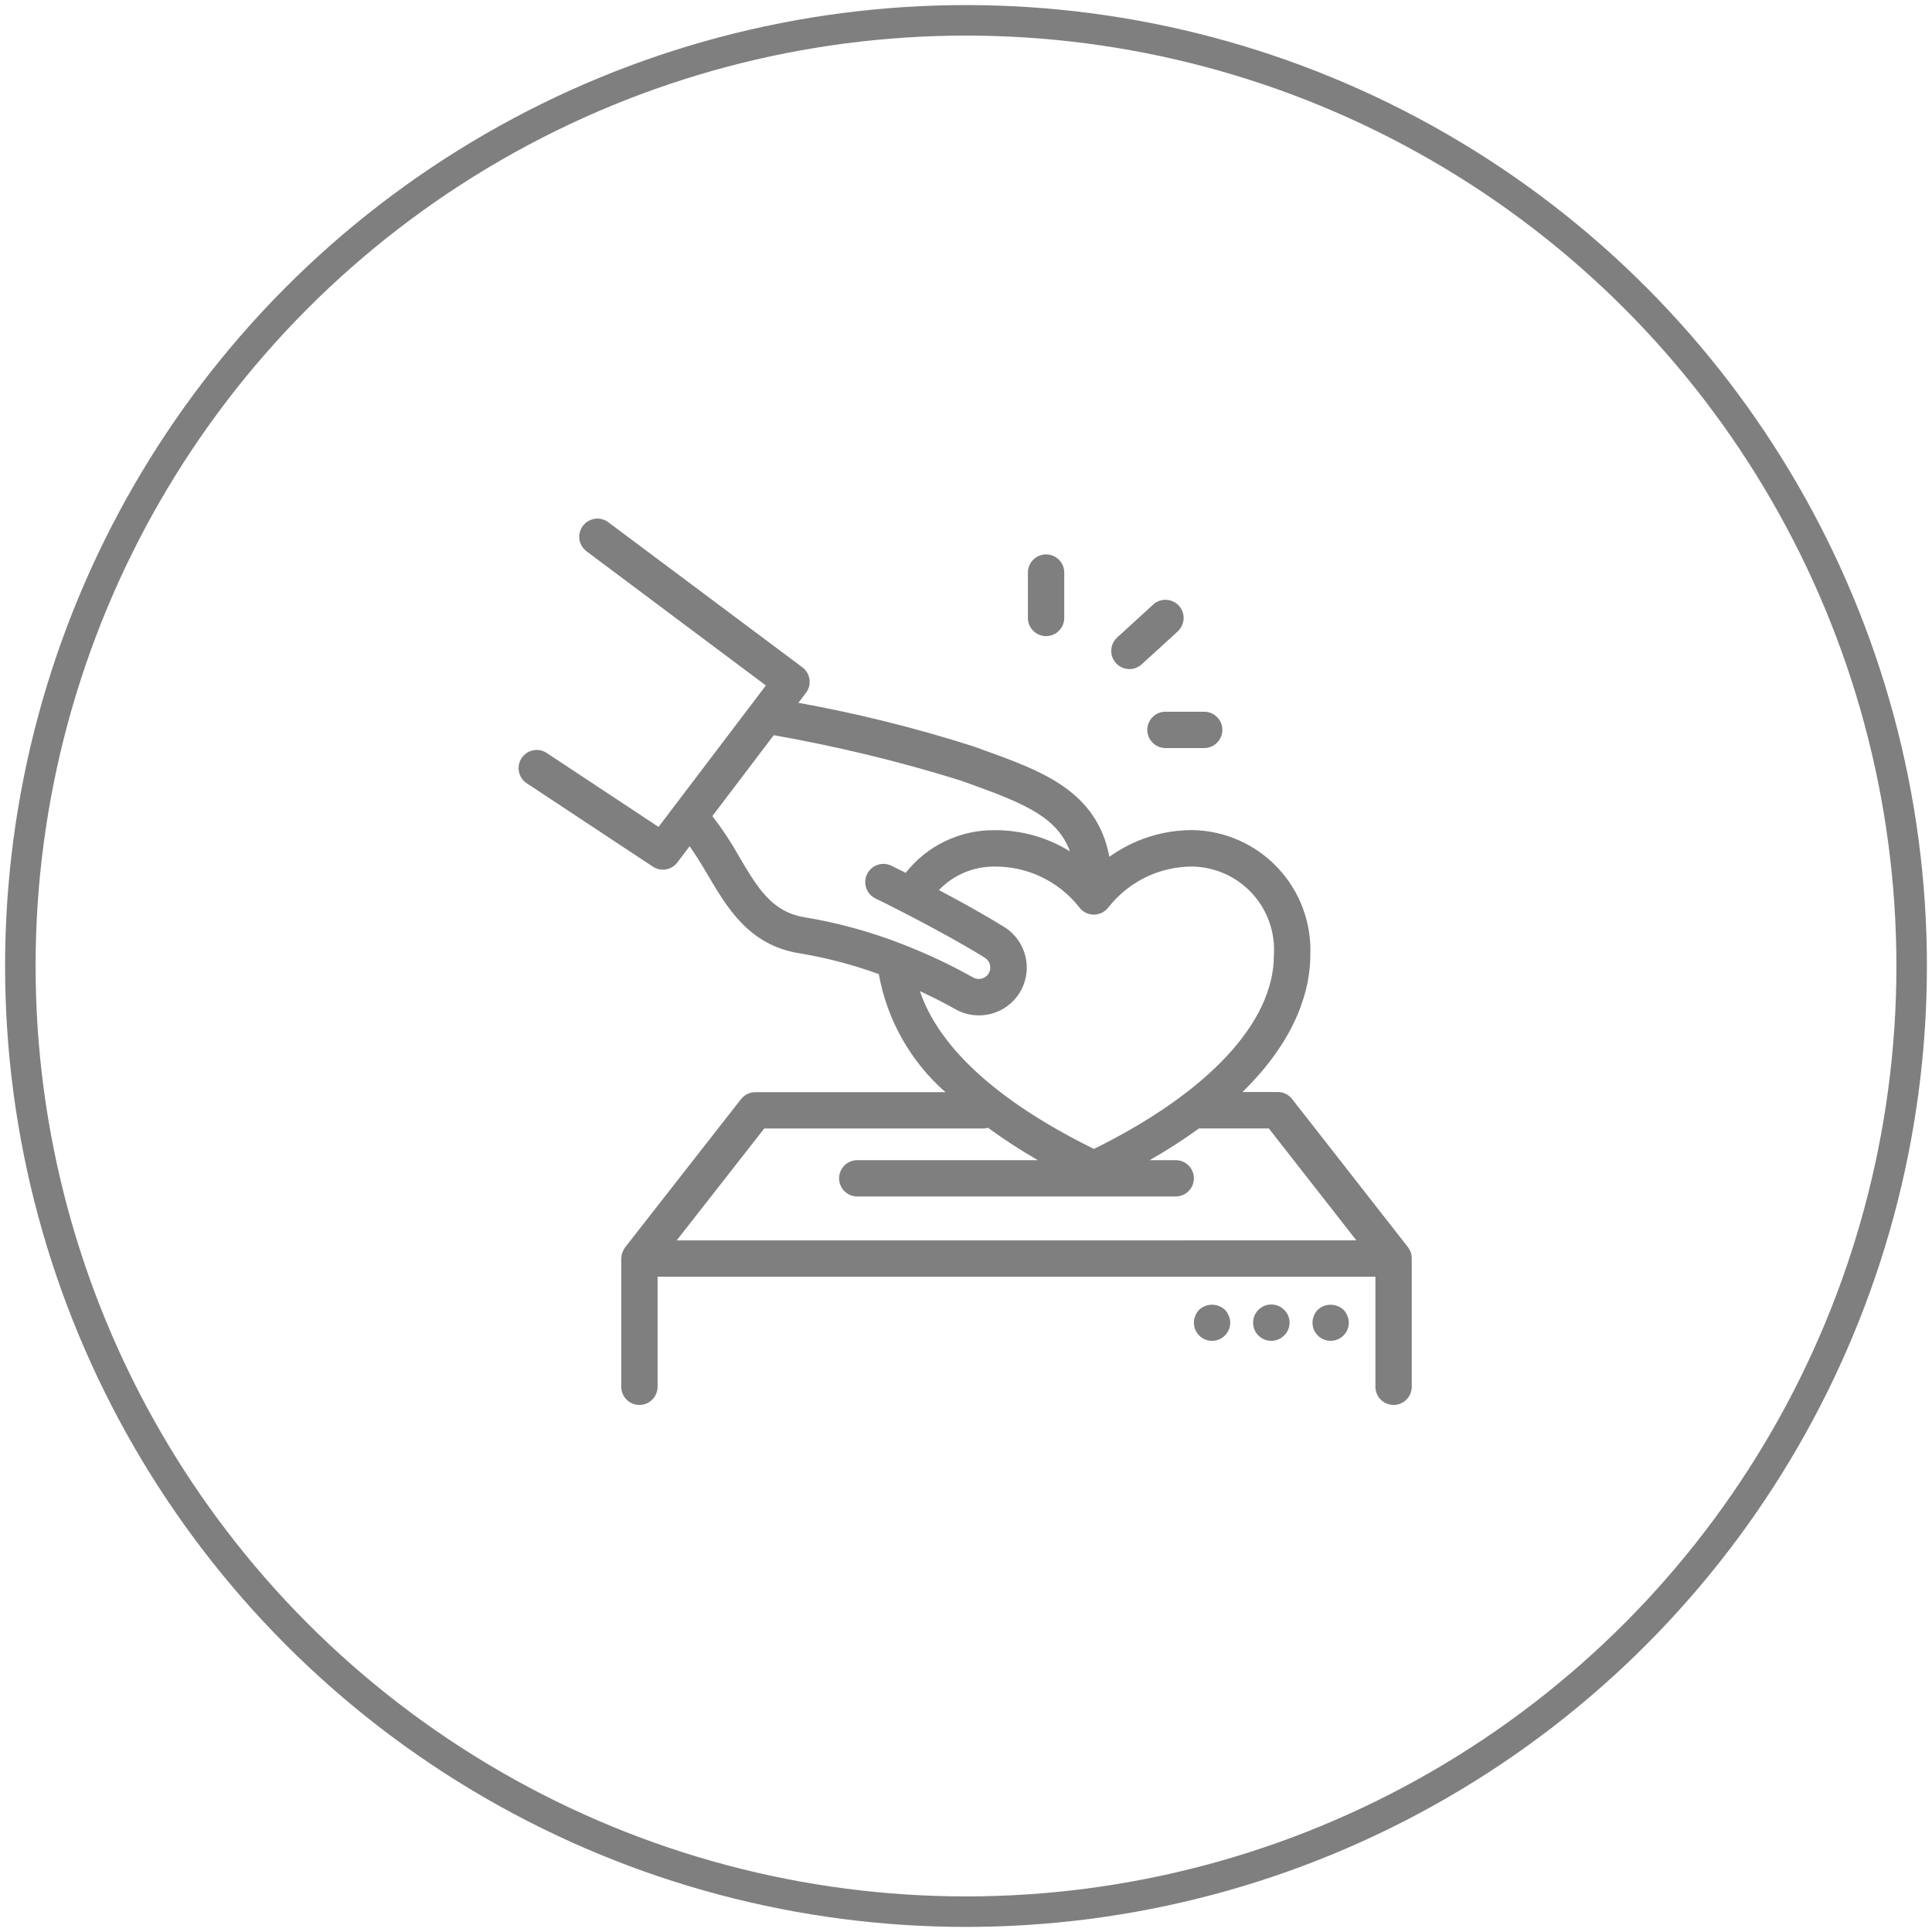
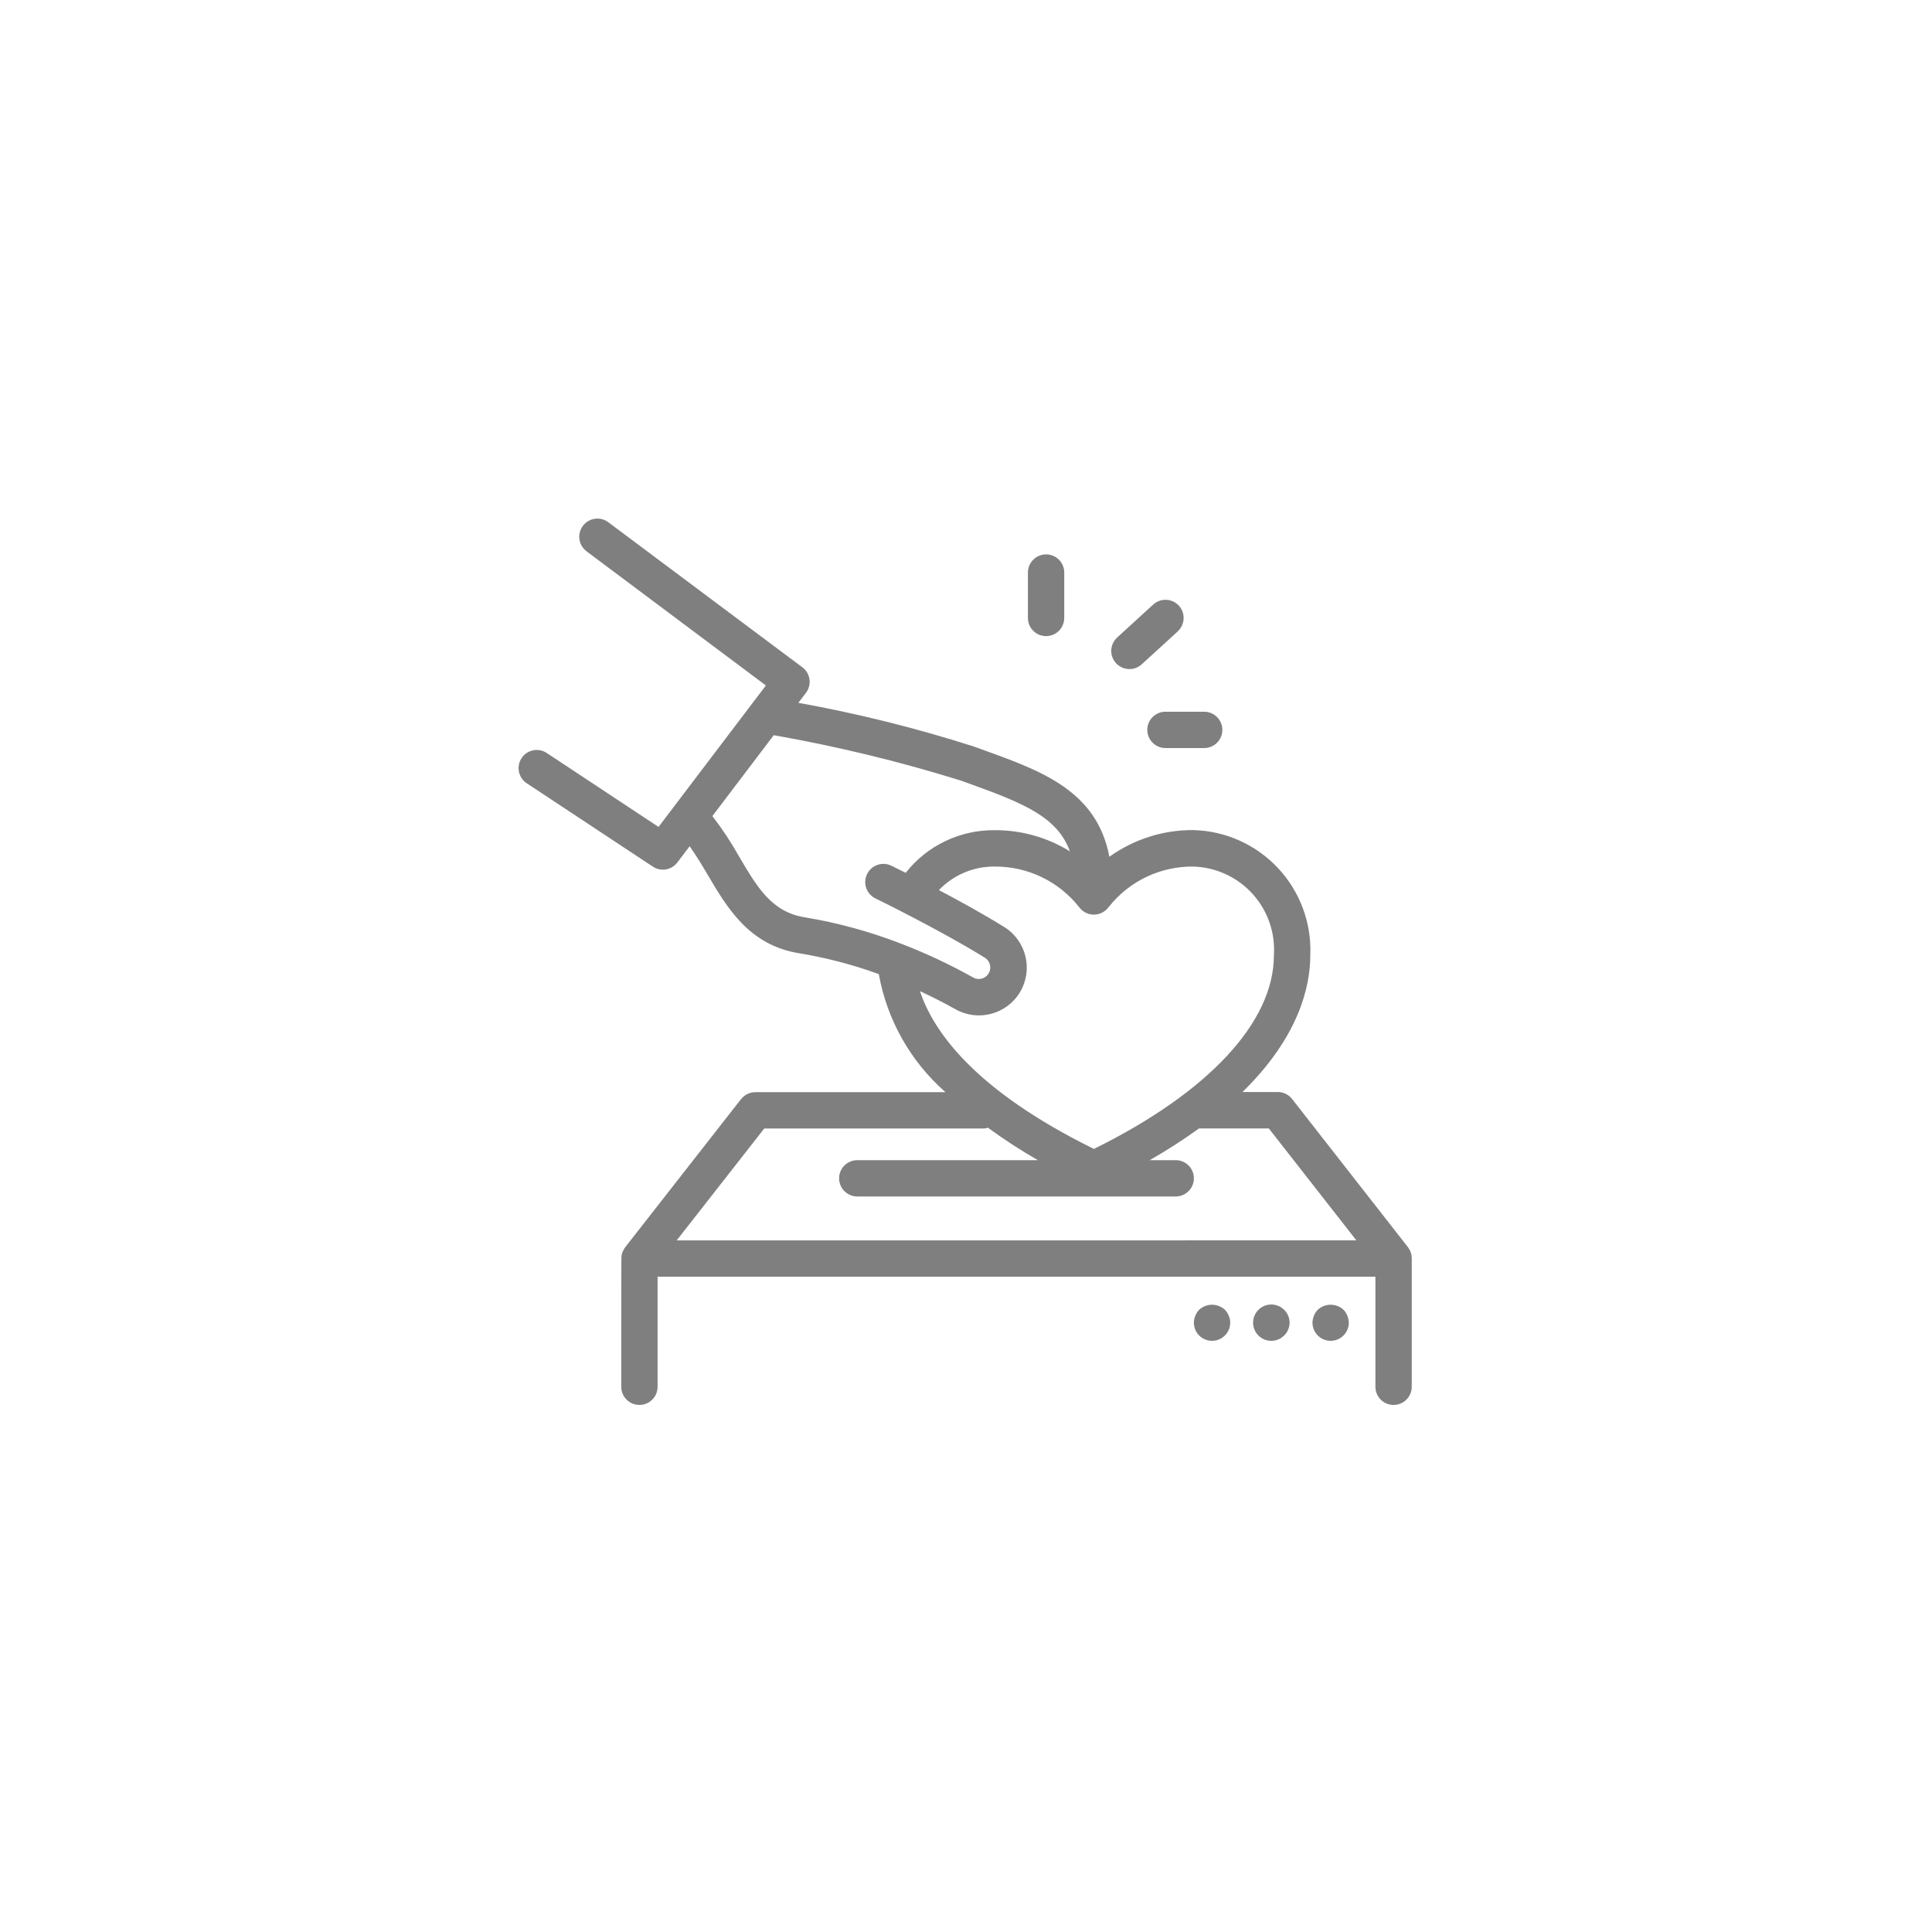
<svg xmlns="http://www.w3.org/2000/svg" width="190px" height="190px" viewBox="0 0 190 190" version="1.1">
  <title>Group 11</title>
  <g id="Page-1" stroke="none" stroke-width="1" fill="none" fill-rule="evenodd">
    <g id="FB-nosotros-01-index" transform="translate(-769, -1889)">
      <g id="Group-11" transform="translate(771, 1891)">
-         <circle id="Oval-Copy-5" stroke-opacity="0.5" stroke="#000000" stroke-width="3" cx="93" cy="93" r="93" />
-         <path d="M99.089,58.772 L99.089,54.307 C99.089,53.32 99.888,52.521 100.875,52.521 C101.862,52.521 102.661,53.32 102.661,54.307 L102.661,58.772 C102.661,59.759 101.862,60.558 100.875,60.558 C99.888,60.558 99.089,59.759 99.089,58.772 Z M109.069,63.8 C109.516,63.805 109.944,63.635 110.275,63.336 L113.825,60.094 L113.82,60.09 C114.548,59.424 114.602,58.294 113.937,57.567 C113.267,56.839 112.137,56.79 111.409,57.455 L107.863,60.697 C107.319,61.197 107.136,61.974 107.404,62.662 C107.671,63.349 108.332,63.8 109.069,63.8 L109.069,63.8 Z M110.829,69.78 C110.829,70.253 111.021,70.708 111.355,71.043 C111.69,71.378 112.141,71.566 112.615,71.566 L116.424,71.566 C117.411,71.566 118.21,70.767 118.21,69.78 C118.21,68.793 117.411,67.994 116.424,67.994 L112.615,67.994 C111.628,67.994 110.829,68.793 110.829,69.78 L110.829,69.78 Z M136.836,121.771 L136.836,134.381 C136.836,135.368 136.036,136.167 135.049,136.167 C134.062,136.167 133.263,135.368 133.263,134.381 L133.263,123.557 L98.129,123.557 C98.076,123.561 98.022,123.561 97.968,123.557 L62.669,123.557 L62.669,134.381 C62.669,135.368 61.869,136.167 60.882,136.167 C59.896,136.167 59.096,135.368 59.096,134.381 L59.096,121.771 C59.096,121.748 59.11,121.726 59.11,121.704 C59.114,121.494 59.159,121.288 59.235,121.092 C59.244,121.065 59.262,121.047 59.27,121.025 L59.275,121.025 C59.328,120.9 59.395,120.779 59.476,120.668 L70.876,106.092 L70.881,106.092 C71.22,105.659 71.738,105.405 72.287,105.409 L90.98,105.409 C87.546,102.391 85.233,98.296 84.425,93.799 C81.875,92.87 79.245,92.183 76.566,91.741 C71.676,90.95 69.515,87.284 67.608,84.051 C67.023,83.055 66.447,82.104 65.822,81.224 L64.612,82.818 C64.045,83.569 62.991,83.747 62.205,83.229 L49.737,74.986 C48.965,74.428 48.768,73.356 49.295,72.557 C49.822,71.758 50.881,71.516 51.702,72.008 L62.763,79.322 L73.32,65.412 L55.681,52.216 C54.89,51.623 54.73,50.506 55.324,49.716 C55.917,48.925 57.034,48.765 57.824,49.359 L76.909,63.625 C77.7,64.215 77.86,65.336 77.267,66.126 L76.516,67.117 C82.344,68.171 88.095,69.6 93.735,71.404 L94.762,71.775 C100.469,73.829 105.872,75.794 107.1,82.255 L107.104,82.255 C109.502,80.536 112.383,79.616 115.339,79.634 C118.509,79.705 121.514,81.054 123.68,83.367 C125.85,85.685 126.994,88.77 126.86,91.941 C126.86,95.022 125.73,99.979 120.193,105.391 L123.662,105.391 C124.212,105.391 124.73,105.646 125.069,106.079 L136.465,120.654 C136.554,120.77 136.626,120.9 136.684,121.034 C136.684,121.047 136.702,121.061 136.706,121.074 C136.782,121.271 136.827,121.476 136.831,121.681 C136.827,121.722 136.836,121.744 136.836,121.771 L136.836,121.771 Z M77.128,88.209 C80.397,88.749 83.599,89.629 86.684,90.83 L86.716,90.843 C89.127,91.777 91.467,92.875 93.717,94.139 C94.249,94.429 94.914,94.25 95.227,93.732 C95.539,93.214 95.387,92.54 94.883,92.205 C90.676,89.58 84.166,86.382 84.094,86.355 C83.206,85.922 82.839,84.851 83.273,83.962 C83.706,83.073 84.777,82.707 85.666,83.14 C85.738,83.176 86.265,83.435 87.068,83.837 C89.176,81.158 92.409,79.608 95.821,79.644 C98.433,79.63 100.996,80.349 103.22,81.725 C102.01,78.402 98.781,77.031 93.539,75.143 L92.498,74.767 L92.503,74.767 C86.466,72.888 80.317,71.396 74.092,70.302 L68.059,78.255 C69.028,79.514 69.904,80.841 70.681,82.225 C72.476,85.279 73.896,87.686 77.129,88.209 L77.128,88.209 Z M88.47,95.47 C89.819,99.524 93.936,105.253 105.578,110.991 C116.84,105.436 123.279,98.524 123.279,91.955 C123.43,89.732 122.667,87.539 121.166,85.891 C119.666,84.244 117.558,83.279 115.33,83.221 C112.101,83.194 109.043,84.659 107.042,87.191 C106.698,87.664 106.153,87.946 105.573,87.95 C104.988,87.95 104.443,87.664 104.108,87.186 C102.103,84.663 99.049,83.199 95.825,83.221 C93.753,83.199 91.766,84.038 90.337,85.534 C92.404,86.624 94.802,87.945 96.776,89.178 L96.776,89.173 C98.937,90.531 99.62,93.367 98.317,95.559 C97.013,97.752 94.195,98.506 91.971,97.256 C90.81,96.604 89.64,96.019 88.466,95.47 L88.47,95.47 Z M131.388,119.98 L122.783,108.977 L115.911,108.977 C114.352,110.102 112.736,111.143 111.066,112.094 L113.625,112.094 C114.611,112.094 115.411,112.893 115.411,113.88 C115.411,114.867 114.611,115.666 113.625,115.666 L82.308,115.666 C81.321,115.666 80.521,114.867 80.521,113.88 C80.521,112.893 81.321,112.094 82.308,112.094 L100.067,112.094 C98.374,111.121 96.735,110.058 95.159,108.906 C95.039,108.946 94.909,108.973 94.78,108.982 L73.158,108.982 L64.548,119.985 L97.808,119.985 L97.968,119.985 L131.388,119.98 Z M118.465,126.808 C117.746,126.147 116.643,126.147 115.928,126.808 C115.763,126.978 115.634,127.178 115.553,127.397 C115.459,127.612 115.41,127.844 115.41,128.076 C115.41,129.063 116.21,129.862 117.197,129.862 C118.183,129.862 118.983,129.063 118.983,128.076 C118.987,127.844 118.938,127.607 118.84,127.397 C118.755,127.178 118.63,126.978 118.465,126.808 L118.465,126.808 Z M124.02,126.593 C123.931,126.522 123.828,126.468 123.716,126.433 C123.609,126.379 123.493,126.343 123.377,126.326 C122.877,126.223 122.363,126.339 121.957,126.643 C121.55,126.942 121.291,127.402 121.242,127.906 C121.193,128.411 121.363,128.911 121.702,129.286 C122.046,129.657 122.533,129.867 123.037,129.862 C123.149,129.858 123.265,129.849 123.377,129.827 C123.493,129.809 123.609,129.773 123.716,129.719 C123.828,129.684 123.931,129.63 124.02,129.559 L124.288,129.344 C124.627,129.009 124.819,128.554 124.824,128.076 C124.824,127.598 124.627,127.143 124.288,126.808 C124.203,126.732 124.114,126.66 124.02,126.593 L124.02,126.593 Z M130.129,126.808 C129.414,126.147 128.307,126.147 127.592,126.808 C127.427,126.978 127.298,127.178 127.217,127.397 C127.128,127.612 127.079,127.844 127.074,128.076 C127.074,129.063 127.874,129.862 128.86,129.862 C129.847,129.862 130.647,129.063 130.647,128.076 C130.642,127.844 130.593,127.612 130.504,127.397 C130.419,127.178 130.294,126.978 130.129,126.808 L130.129,126.808 Z" id="Fill-1" fill-opacity="0.5" fill="#000000" />
+         <path d="M99.089,58.772 L99.089,54.307 C99.089,53.32 99.888,52.521 100.875,52.521 C101.862,52.521 102.661,53.32 102.661,54.307 L102.661,58.772 C102.661,59.759 101.862,60.558 100.875,60.558 C99.888,60.558 99.089,59.759 99.089,58.772 Z M109.069,63.8 C109.516,63.805 109.944,63.635 110.275,63.336 L113.825,60.094 L113.82,60.09 C114.548,59.424 114.602,58.294 113.937,57.567 C113.267,56.839 112.137,56.79 111.409,57.455 L107.863,60.697 C107.319,61.197 107.136,61.974 107.404,62.662 C107.671,63.349 108.332,63.8 109.069,63.8 L109.069,63.8 Z M110.829,69.78 C110.829,70.253 111.021,70.708 111.355,71.043 C111.69,71.378 112.141,71.566 112.615,71.566 L116.424,71.566 C117.411,71.566 118.21,70.767 118.21,69.78 C118.21,68.793 117.411,67.994 116.424,67.994 L112.615,67.994 C111.628,67.994 110.829,68.793 110.829,69.78 L110.829,69.78 Z M136.836,121.771 L136.836,134.381 C136.836,135.368 136.036,136.167 135.049,136.167 C134.062,136.167 133.263,135.368 133.263,134.381 L133.263,123.557 L98.129,123.557 C98.076,123.561 98.022,123.561 97.968,123.557 L62.669,123.557 L62.669,134.381 C62.669,135.368 61.869,136.167 60.882,136.167 C59.896,136.167 59.096,135.368 59.096,134.381 C59.096,121.748 59.11,121.726 59.11,121.704 C59.114,121.494 59.159,121.288 59.235,121.092 C59.244,121.065 59.262,121.047 59.27,121.025 L59.275,121.025 C59.328,120.9 59.395,120.779 59.476,120.668 L70.876,106.092 L70.881,106.092 C71.22,105.659 71.738,105.405 72.287,105.409 L90.98,105.409 C87.546,102.391 85.233,98.296 84.425,93.799 C81.875,92.87 79.245,92.183 76.566,91.741 C71.676,90.95 69.515,87.284 67.608,84.051 C67.023,83.055 66.447,82.104 65.822,81.224 L64.612,82.818 C64.045,83.569 62.991,83.747 62.205,83.229 L49.737,74.986 C48.965,74.428 48.768,73.356 49.295,72.557 C49.822,71.758 50.881,71.516 51.702,72.008 L62.763,79.322 L73.32,65.412 L55.681,52.216 C54.89,51.623 54.73,50.506 55.324,49.716 C55.917,48.925 57.034,48.765 57.824,49.359 L76.909,63.625 C77.7,64.215 77.86,65.336 77.267,66.126 L76.516,67.117 C82.344,68.171 88.095,69.6 93.735,71.404 L94.762,71.775 C100.469,73.829 105.872,75.794 107.1,82.255 L107.104,82.255 C109.502,80.536 112.383,79.616 115.339,79.634 C118.509,79.705 121.514,81.054 123.68,83.367 C125.85,85.685 126.994,88.77 126.86,91.941 C126.86,95.022 125.73,99.979 120.193,105.391 L123.662,105.391 C124.212,105.391 124.73,105.646 125.069,106.079 L136.465,120.654 C136.554,120.77 136.626,120.9 136.684,121.034 C136.684,121.047 136.702,121.061 136.706,121.074 C136.782,121.271 136.827,121.476 136.831,121.681 C136.827,121.722 136.836,121.744 136.836,121.771 L136.836,121.771 Z M77.128,88.209 C80.397,88.749 83.599,89.629 86.684,90.83 L86.716,90.843 C89.127,91.777 91.467,92.875 93.717,94.139 C94.249,94.429 94.914,94.25 95.227,93.732 C95.539,93.214 95.387,92.54 94.883,92.205 C90.676,89.58 84.166,86.382 84.094,86.355 C83.206,85.922 82.839,84.851 83.273,83.962 C83.706,83.073 84.777,82.707 85.666,83.14 C85.738,83.176 86.265,83.435 87.068,83.837 C89.176,81.158 92.409,79.608 95.821,79.644 C98.433,79.63 100.996,80.349 103.22,81.725 C102.01,78.402 98.781,77.031 93.539,75.143 L92.498,74.767 L92.503,74.767 C86.466,72.888 80.317,71.396 74.092,70.302 L68.059,78.255 C69.028,79.514 69.904,80.841 70.681,82.225 C72.476,85.279 73.896,87.686 77.129,88.209 L77.128,88.209 Z M88.47,95.47 C89.819,99.524 93.936,105.253 105.578,110.991 C116.84,105.436 123.279,98.524 123.279,91.955 C123.43,89.732 122.667,87.539 121.166,85.891 C119.666,84.244 117.558,83.279 115.33,83.221 C112.101,83.194 109.043,84.659 107.042,87.191 C106.698,87.664 106.153,87.946 105.573,87.95 C104.988,87.95 104.443,87.664 104.108,87.186 C102.103,84.663 99.049,83.199 95.825,83.221 C93.753,83.199 91.766,84.038 90.337,85.534 C92.404,86.624 94.802,87.945 96.776,89.178 L96.776,89.173 C98.937,90.531 99.62,93.367 98.317,95.559 C97.013,97.752 94.195,98.506 91.971,97.256 C90.81,96.604 89.64,96.019 88.466,95.47 L88.47,95.47 Z M131.388,119.98 L122.783,108.977 L115.911,108.977 C114.352,110.102 112.736,111.143 111.066,112.094 L113.625,112.094 C114.611,112.094 115.411,112.893 115.411,113.88 C115.411,114.867 114.611,115.666 113.625,115.666 L82.308,115.666 C81.321,115.666 80.521,114.867 80.521,113.88 C80.521,112.893 81.321,112.094 82.308,112.094 L100.067,112.094 C98.374,111.121 96.735,110.058 95.159,108.906 C95.039,108.946 94.909,108.973 94.78,108.982 L73.158,108.982 L64.548,119.985 L97.808,119.985 L97.968,119.985 L131.388,119.98 Z M118.465,126.808 C117.746,126.147 116.643,126.147 115.928,126.808 C115.763,126.978 115.634,127.178 115.553,127.397 C115.459,127.612 115.41,127.844 115.41,128.076 C115.41,129.063 116.21,129.862 117.197,129.862 C118.183,129.862 118.983,129.063 118.983,128.076 C118.987,127.844 118.938,127.607 118.84,127.397 C118.755,127.178 118.63,126.978 118.465,126.808 L118.465,126.808 Z M124.02,126.593 C123.931,126.522 123.828,126.468 123.716,126.433 C123.609,126.379 123.493,126.343 123.377,126.326 C122.877,126.223 122.363,126.339 121.957,126.643 C121.55,126.942 121.291,127.402 121.242,127.906 C121.193,128.411 121.363,128.911 121.702,129.286 C122.046,129.657 122.533,129.867 123.037,129.862 C123.149,129.858 123.265,129.849 123.377,129.827 C123.493,129.809 123.609,129.773 123.716,129.719 C123.828,129.684 123.931,129.63 124.02,129.559 L124.288,129.344 C124.627,129.009 124.819,128.554 124.824,128.076 C124.824,127.598 124.627,127.143 124.288,126.808 C124.203,126.732 124.114,126.66 124.02,126.593 L124.02,126.593 Z M130.129,126.808 C129.414,126.147 128.307,126.147 127.592,126.808 C127.427,126.978 127.298,127.178 127.217,127.397 C127.128,127.612 127.079,127.844 127.074,128.076 C127.074,129.063 127.874,129.862 128.86,129.862 C129.847,129.862 130.647,129.063 130.647,128.076 C130.642,127.844 130.593,127.612 130.504,127.397 C130.419,127.178 130.294,126.978 130.129,126.808 L130.129,126.808 Z" id="Fill-1" fill-opacity="0.5" fill="#000000" />
      </g>
    </g>
  </g>
</svg>